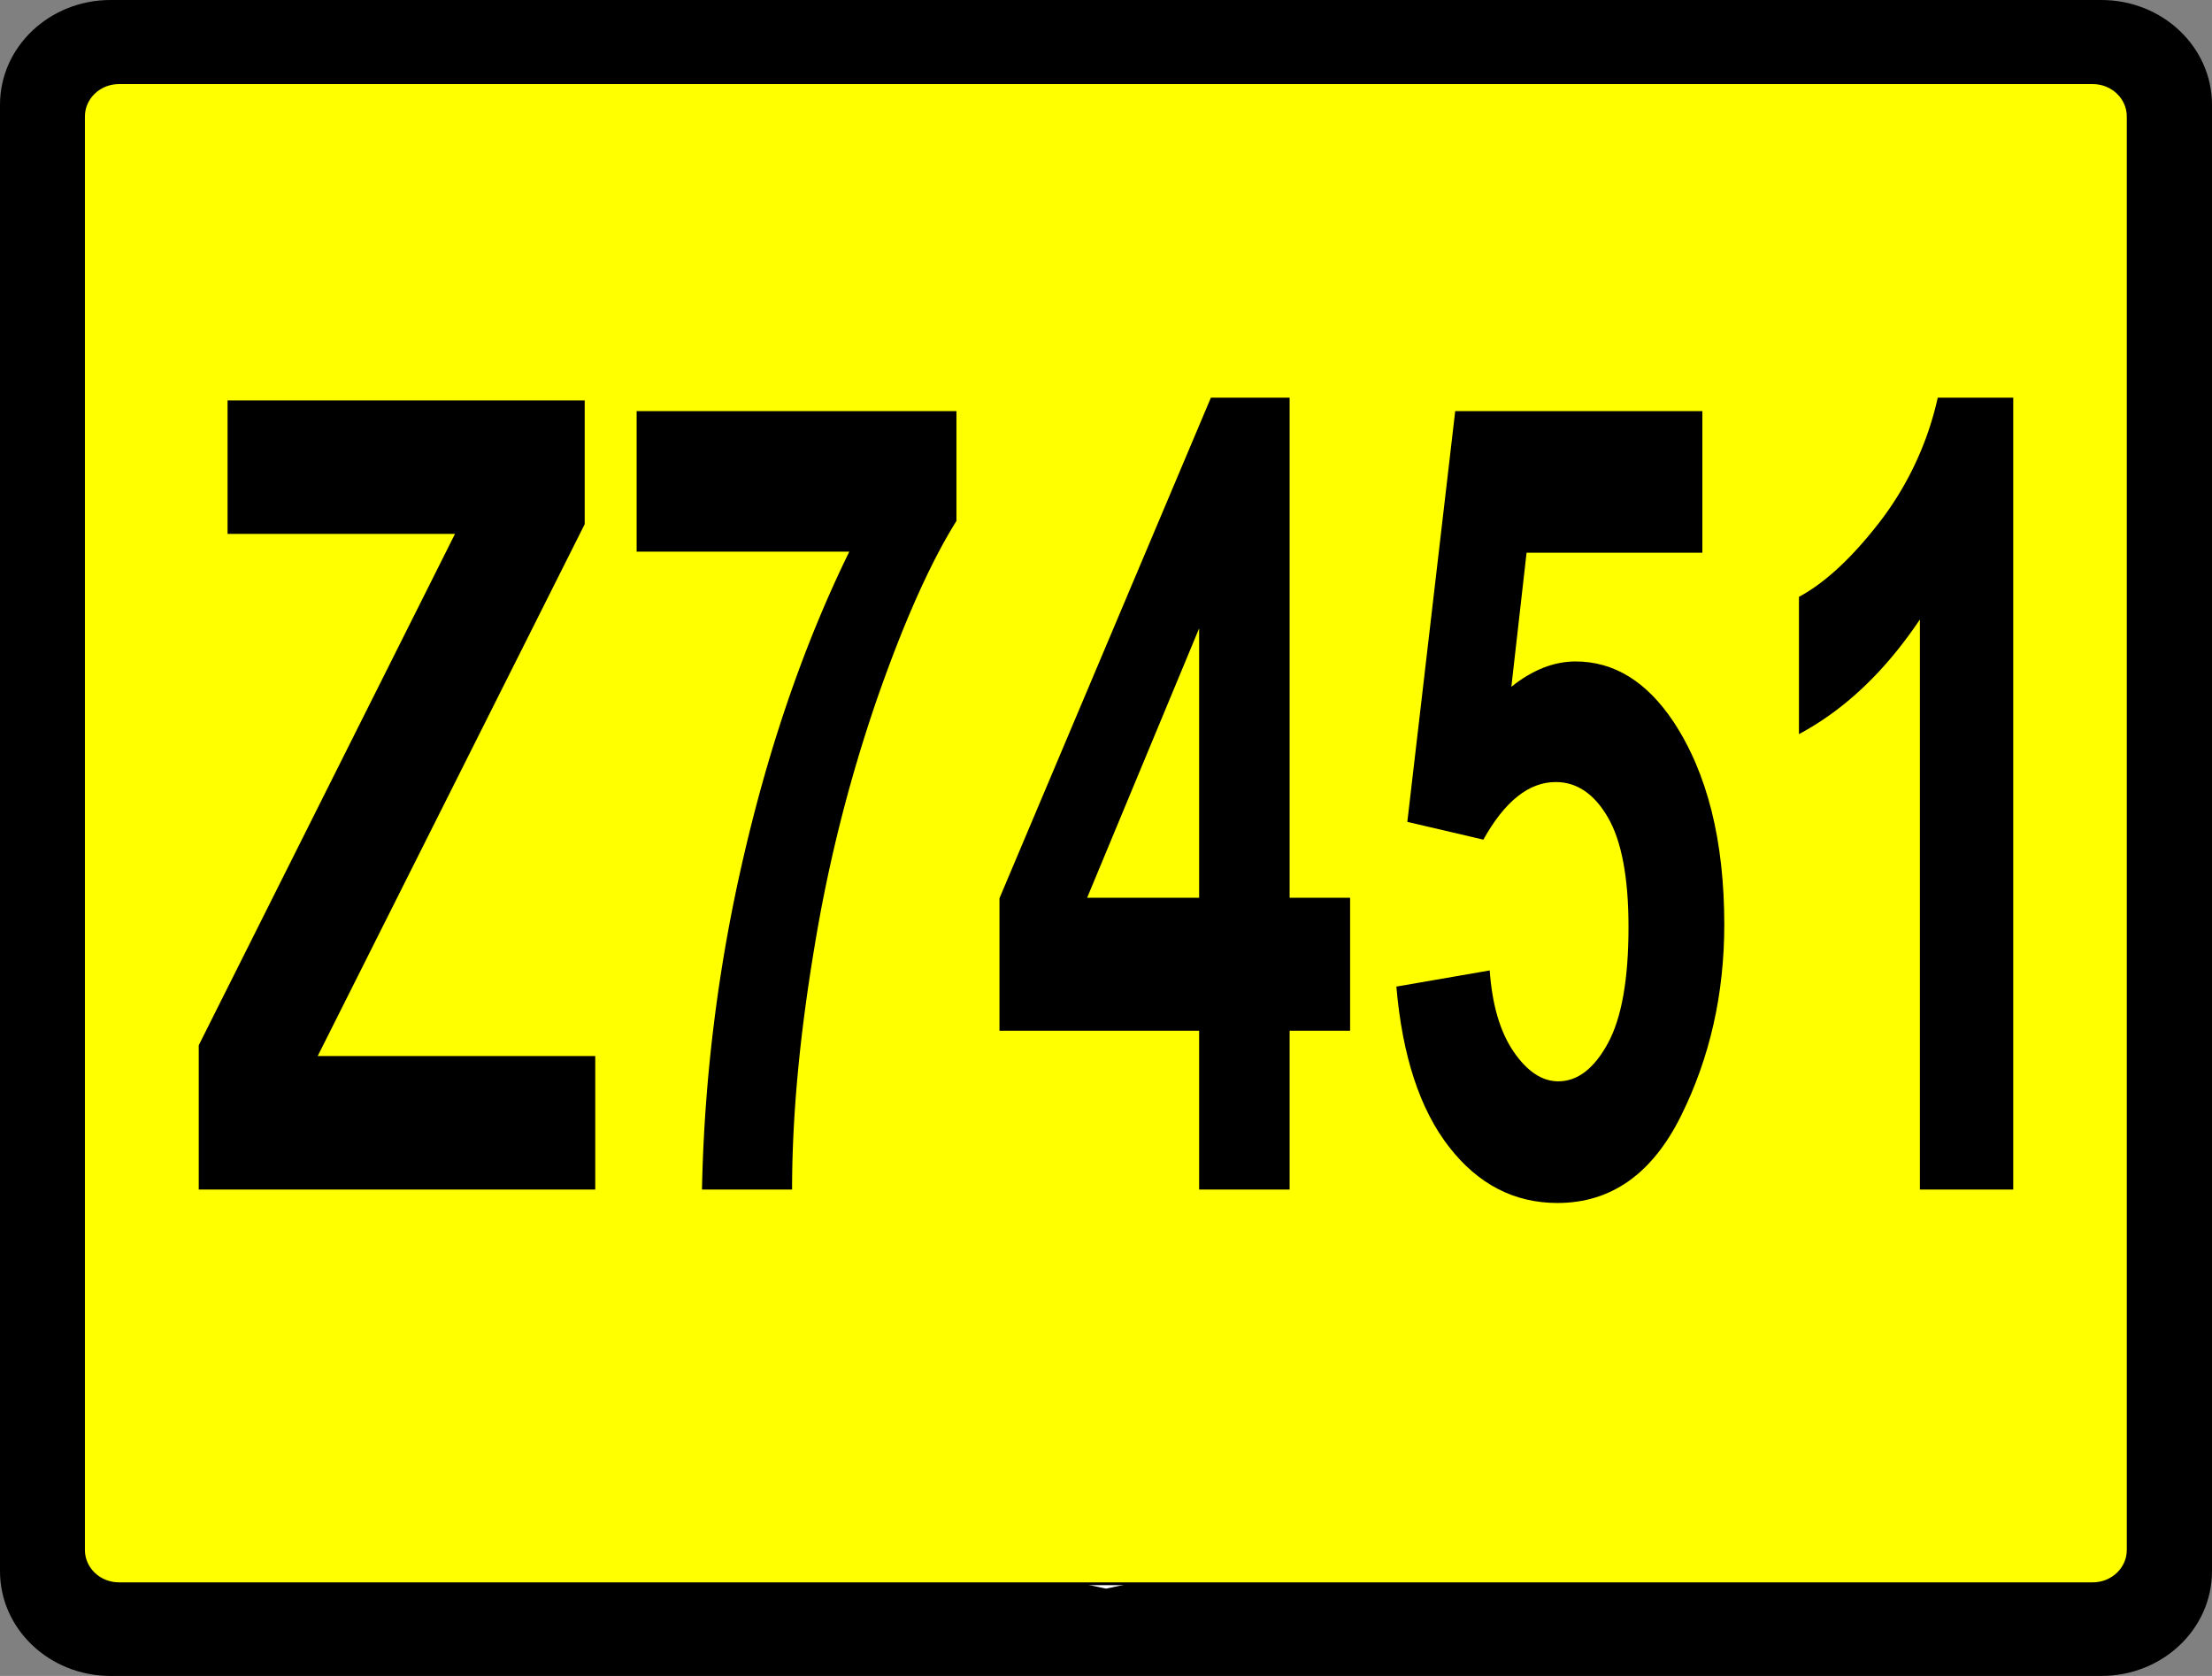
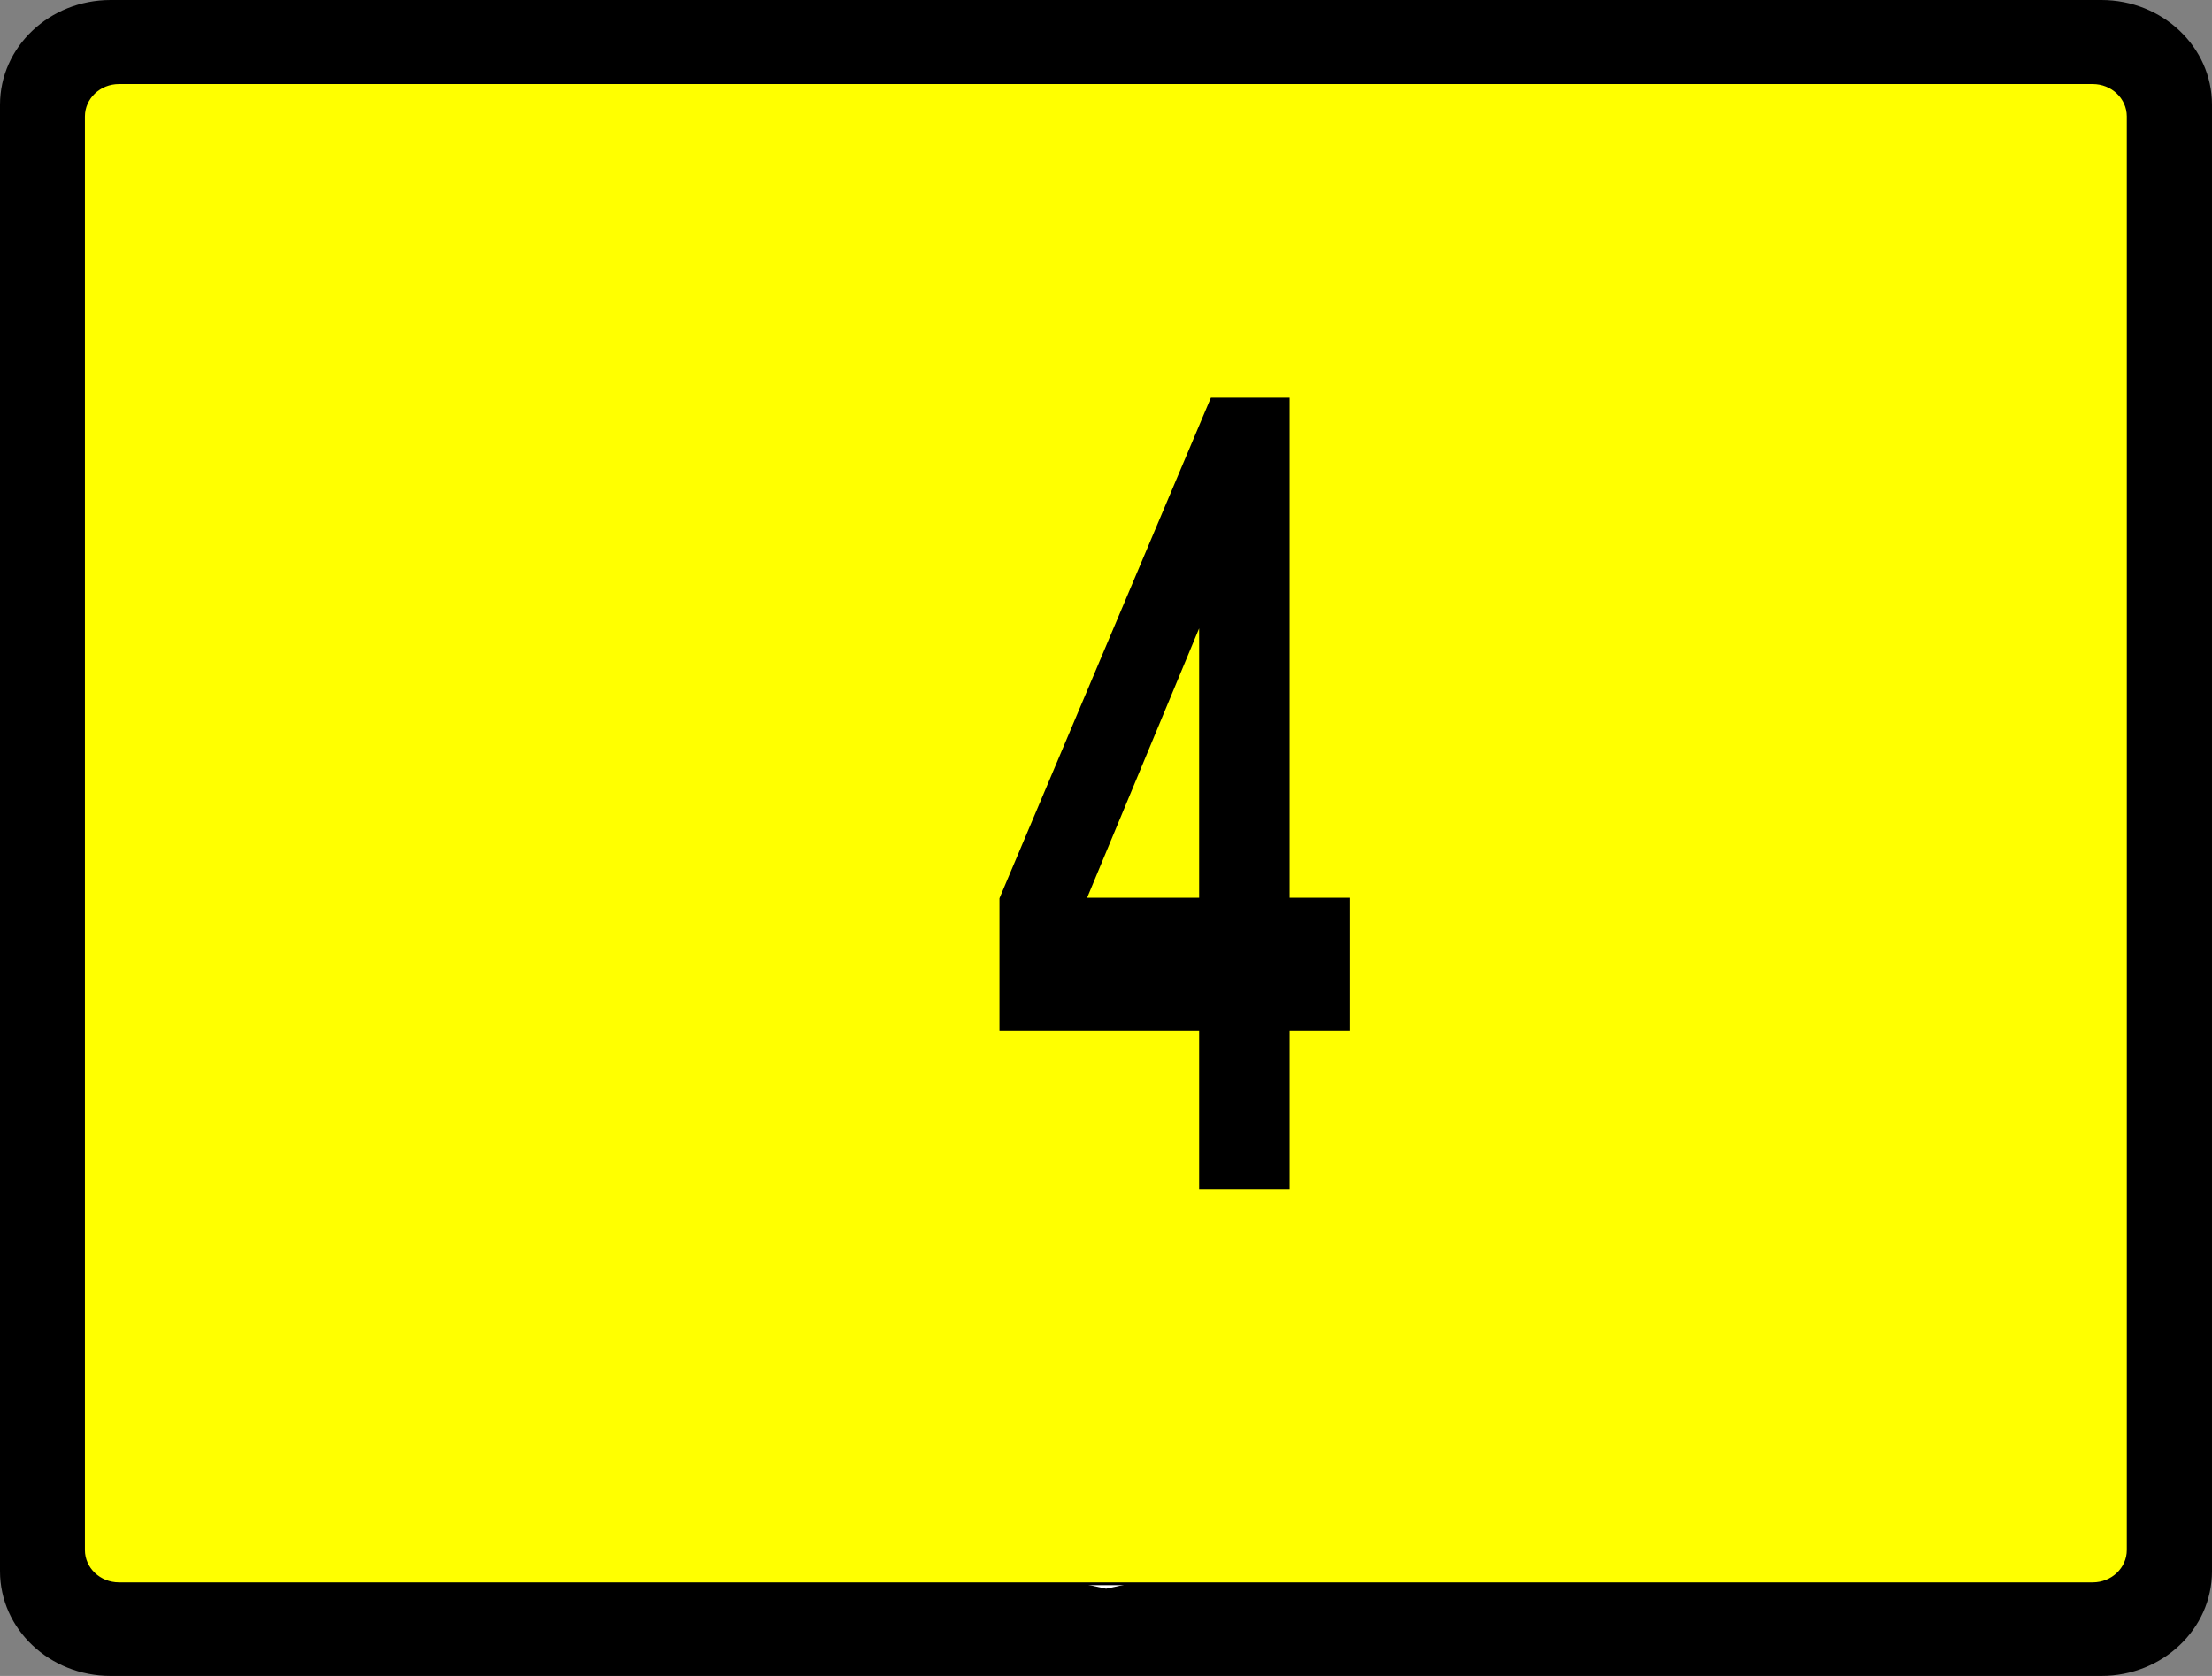
<svg xmlns="http://www.w3.org/2000/svg" id="Layer_1" data-name="Layer 1" viewBox="0 0 792.006 600.005" width="1500" height="1136.36">
  <rect x="0" y="0" width="792.006" height="600.005" fill="#808080" stroke="none" />
  <SCRIPT id="allow-copy_script" />
  <defs>
    <style>.cls-1{fill:#fff;}.cls-2{fill:#ff0;stroke:#000;stroke-miterlimit:10;}.cls-3{isolation:isolate;}</style>
  </defs>
  <path d="M39.611,0h712.784c21.861,0,39.611,16.778,39.611,37.5V562.505c0,20.722-17.722,37.5-39.611,37.5H39.611C17.722,600.005,0,583.227,0,562.505V37.5C0,16.778,17.722,0,39.611,0Z" transform="translate(0 -0)" />
  <path class="cls-1" d="M396.003,31.25c-61.751,0-114.779,8.611-172.251,40.056-57.25,31.306-113.084,47.861-190.752,47.861v316.947c0,28.167.056,28.167,19.583,42.417,34.084,24.889,343.447,90.223,343.447,90.223s309.308-65.334,343.447-90.223c19.5-14.25,19.583-14.25,19.583-42.417v-316.947c-77.667,0-133.501-16.583-190.752-47.889-57.473-31.389-110.529-40.028-172.279-40.028Z" transform="translate(0 -0)" />
  <path class="cls-2" d="M762,554.9c0,6.7-5.7,12.1-12.7,12.1H42.6c-7,0-12.7-5.4-12.7-12.1V41.7c0-6.7,5.7-12.1,12.7-12.1H749.3c7,0,12.7,5.4,12.7,12.1V554.9Z" transform="translate(0 -0)" />
  <g class="cls-3">
-     <path d="M71.161,425.863V374.218l91.754-183.085h-81.437V143.339H209.35v44.325L113.75,378.07h99.378v47.794Z" transform="translate(0 -0)" />
-     <path d="M227.949,197.492V147.193h114.504v39.314q-14.096,22.548-28.553,64.079a540.96,540.96,0,0,0-22.377,89.036q-7.922,47.508-7.919,86.241H251.344A577.532,577.532,0,0,1,266.457,305.8q13.95-59.934,37.635-108.308Z" transform="translate(0 -0)" />
    <path d="M429.348,425.863V369.012H357.856V321.603l75.706-179.228h28.19V321.41h21.65v47.602H461.752v56.852Zm0-104.453V224.961l-40.105,96.45Z" transform="translate(0 -0)" />
-     <path d="M499.969,353.209l33.421-5.782q1.308,18.501,8.573,29.101,7.264,10.601,15.984,10.6,10.315,0,17.728-13.562,7.411-13.56,7.411-41.648,0-26.546-7.353-39.242-7.352-12.697-18.706-12.698-14.413,0-25.913,20.621L503.892,294.237l17.146-147.044h88.494v50.685H546.59l-5.449,47.996q11.348-9.065,22.989-9.067,20.659,0,35.062,21.584,18.186,27.562,18.187,72.655,0,37.197-15.476,68.415-15.476,31.22-44.247,31.221-23.25,0-38.87-20.14Q503.164,390.406,499.969,353.209Z" transform="translate(0 -0)" />
-     <path d="M720.839,425.863h-33.421V221.775q-18.746,27.946-43.303,41.049V213.681q13.95-7.493,28.917-26.812a113.269,113.269,0,0,0,20.779-44.494h27.027Z" transform="translate(0 -0)" />
  </g>
</svg>